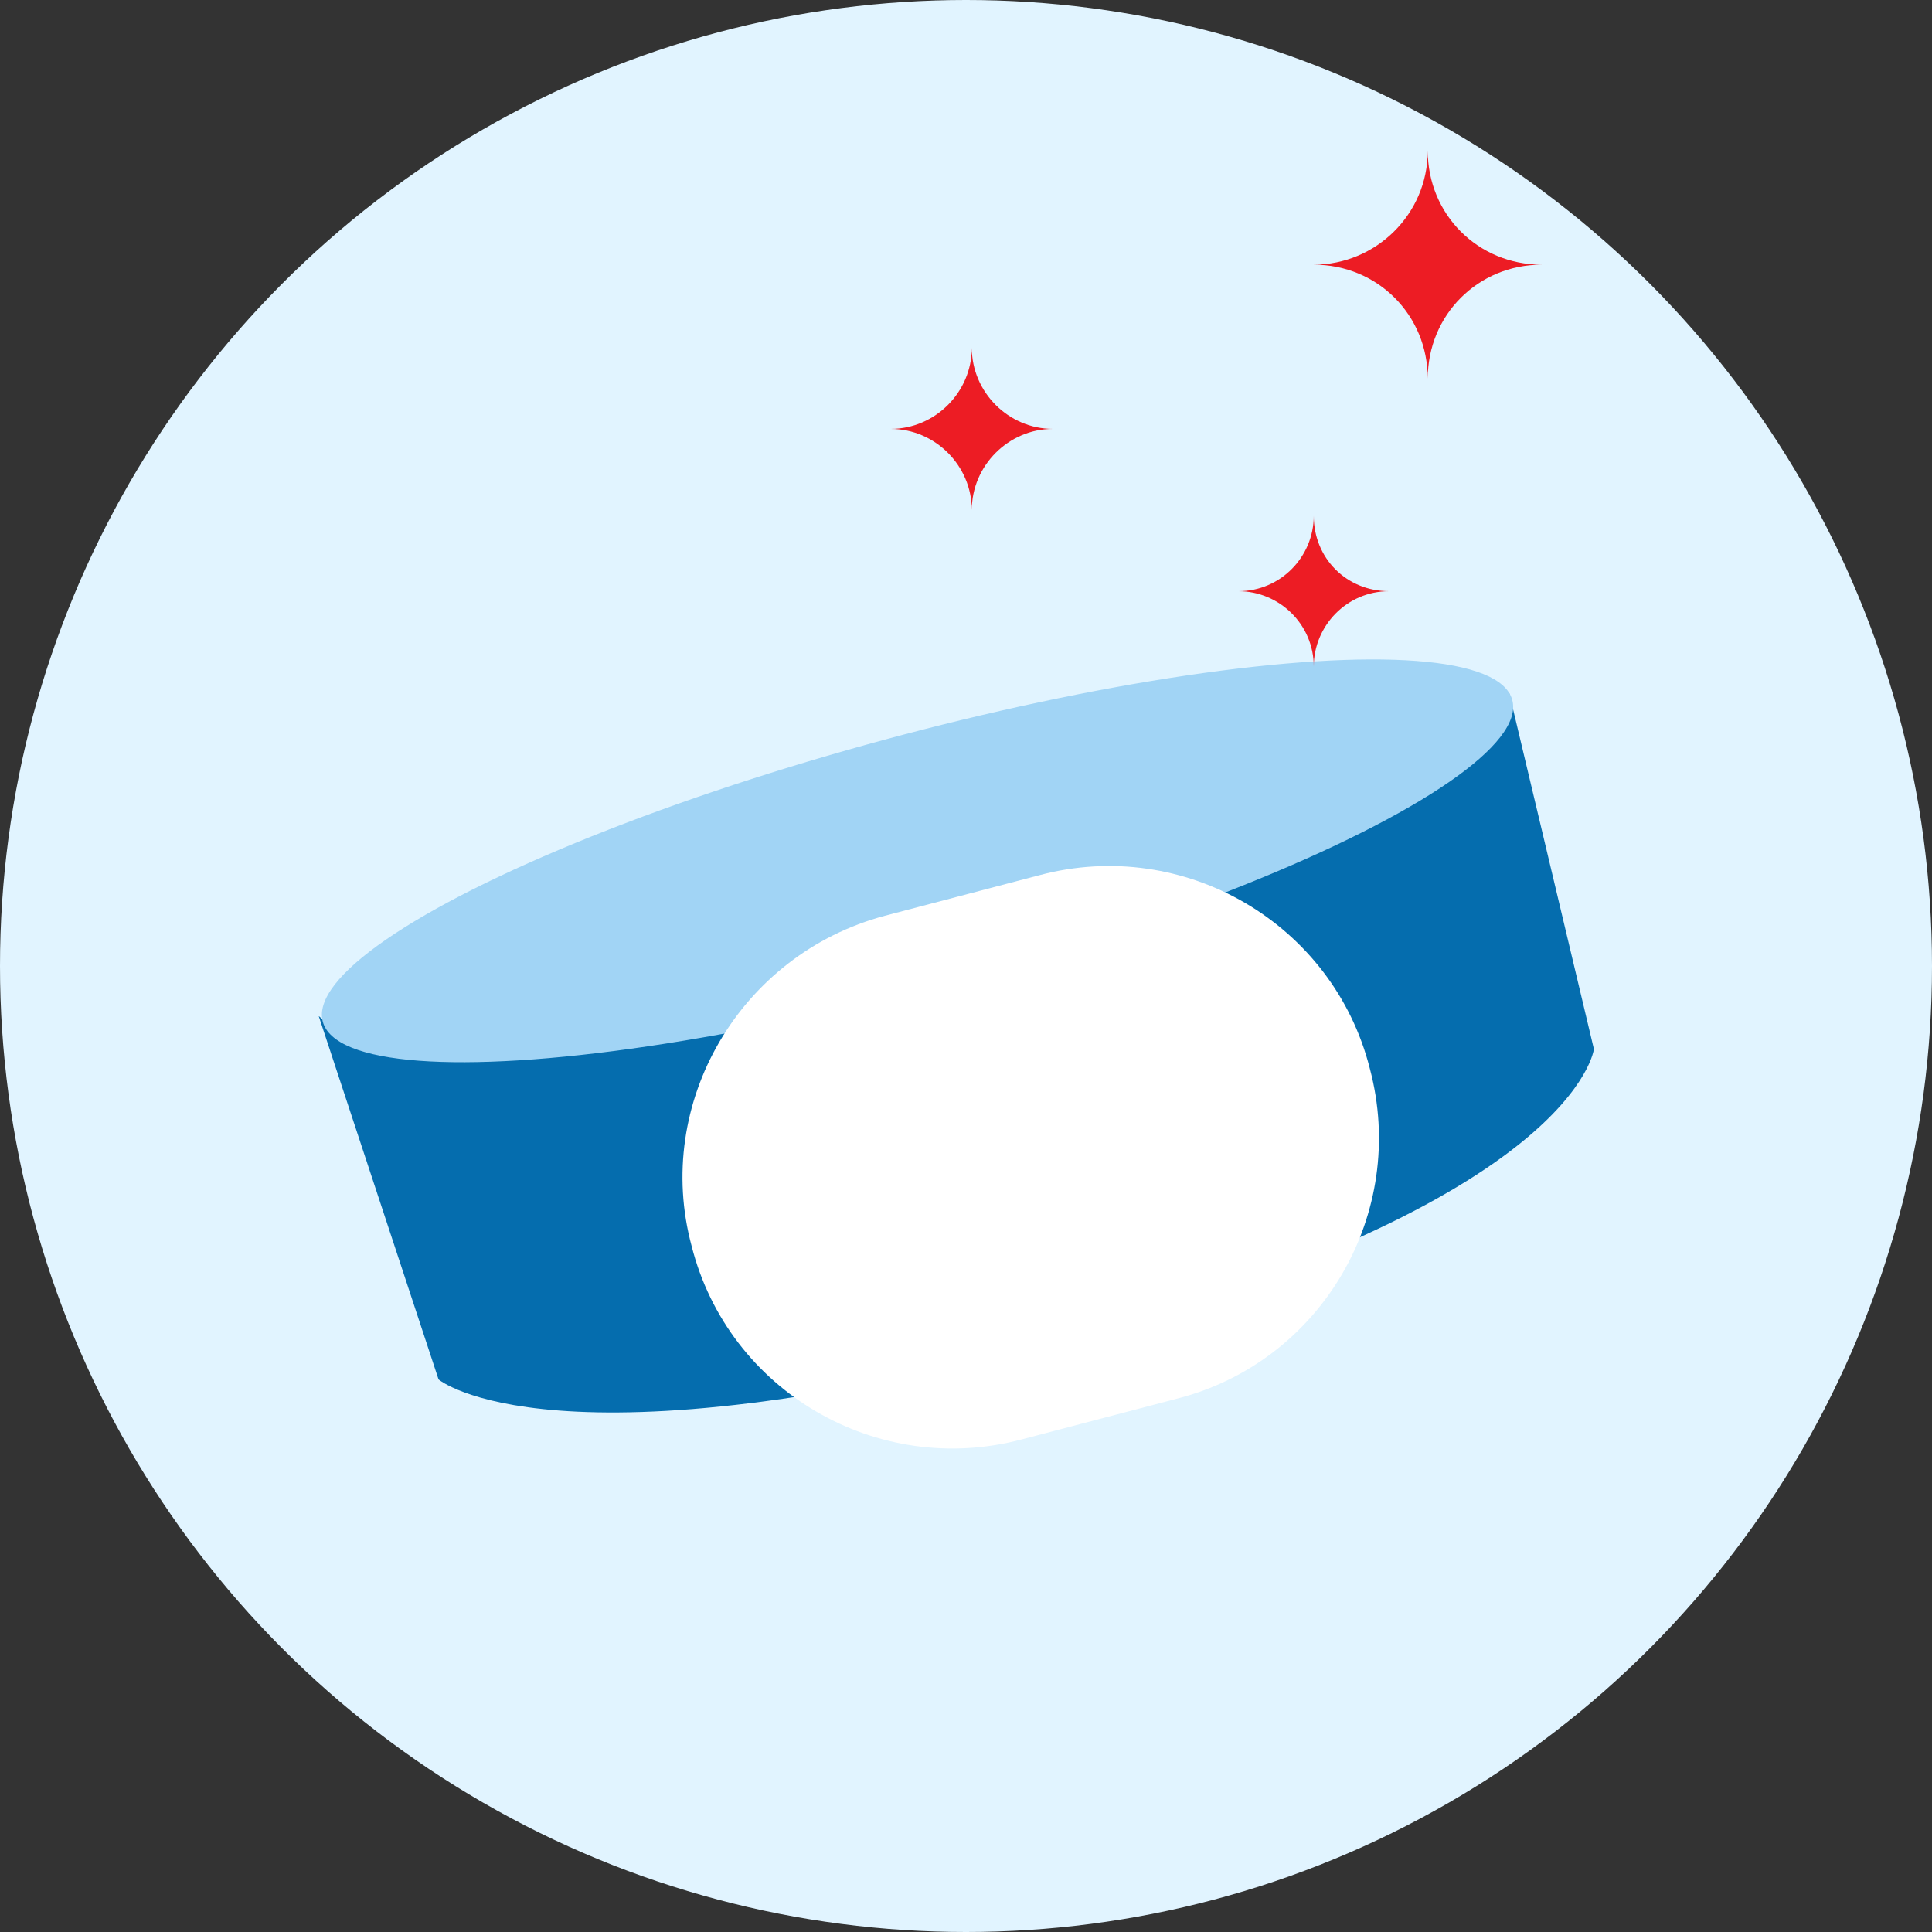
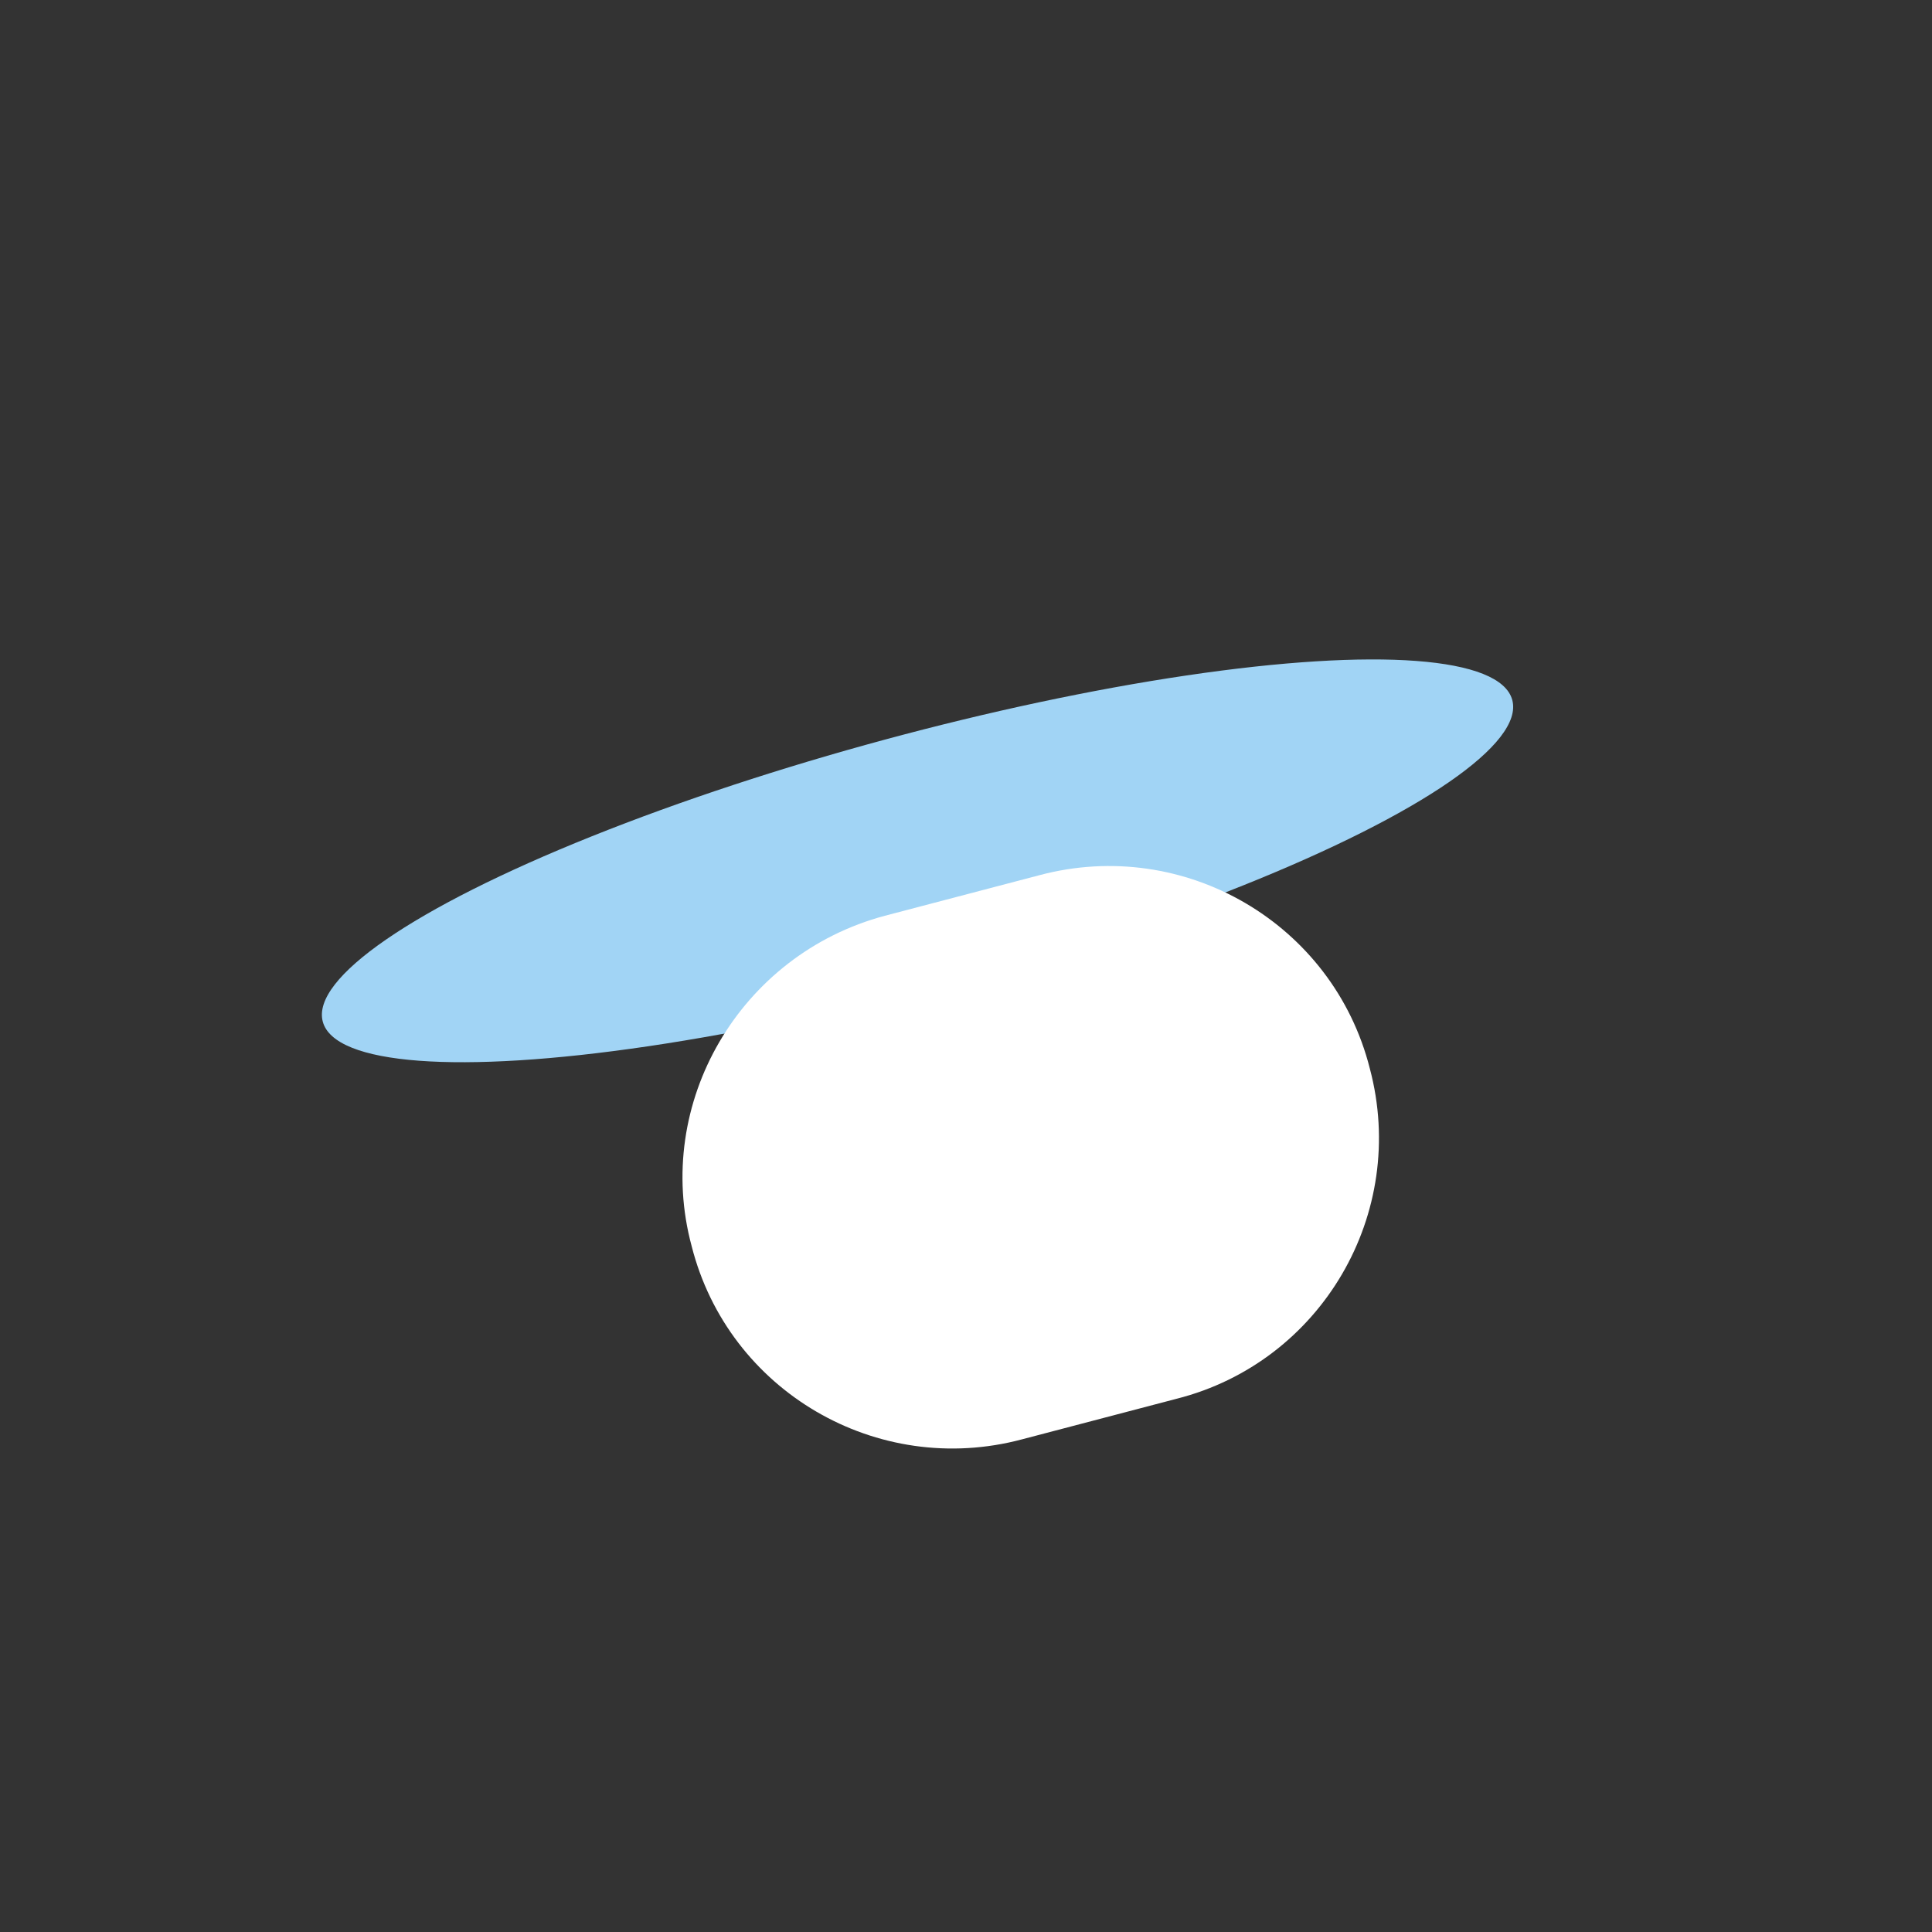
<svg xmlns="http://www.w3.org/2000/svg" version="1.1" id="Layer_1" x="0px" y="0px" viewBox="0 0 100 100" style="enable-background:new 0 0 100 100;" xml:space="preserve">
  <rect x="0" y="0" width="100" height="100" fill="#333333" stroke="none" />
  <style type="text/css">
	.st0{fill:#E1F4FF;}
	.st1{fill:#056DAE;}
	.st2{fill:#A1D4F5;}
	.st3{fill:#FFFFFF;}
	.st4{fill-rule:evenodd;clip-rule:evenodd;fill:#ED1C24;}
</style>
-   <circle class="st0" cx="50" cy="50" r="50" />
-   <path class="st1" d="M49.3,49c29.4-9.1,28.8-13.2,28.8-13.2l4.4,18.5c0,0-0.9,7.9-27.4,15s-32.4,2.1-32.4,2.1l-6.2-18.8  C16.6,52.5,19.8,58.1,49.3,49z" />
  <ellipse transform="matrix(0.965 -0.261 0.261 0.965 -9.987 13.915)" class="st2" cx="47.5" cy="44.6" rx="31.9" ry="6.5" />
  <path class="st3" d="M45.8,47.4l8-2.1c7.5-2,15.2,2.5,17.1,10l0,0c2,7.5-2.5,15.2-10,17.1l-8,2.1c-7.5,2-15.2-2.5-17.1-10l0,0  C33.8,57.1,38.3,49.4,45.8,47.4z" />
-   <path class="st4" d="M68,26.7c0,2.1-1.7,3.9-3.9,3.9c2.1,0,3.9,1.7,3.9,3.9c0-2.1,1.7-3.9,3.9-3.9C69.7,30.6,68,28.9,68,26.7z" />
-   <path class="st4" d="M50.3,18c0,2.3,1.9,4.2,4.2,4.2c-2.3,0-4.2,1.9-4.2,4.2c0-2.3-1.9-4.2-4.2-4.2C48.4,22.2,50.3,20.3,50.3,18z" />
-   <path class="st4" d="M73.9,7.8c0,3.3,2.6,5.9,5.9,5.9c-3.3,0-5.9,2.6-5.9,5.9c0-3.3-2.6-5.9-5.9-5.9C71.2,13.7,73.9,11.1,73.9,7.8z" />
</svg>